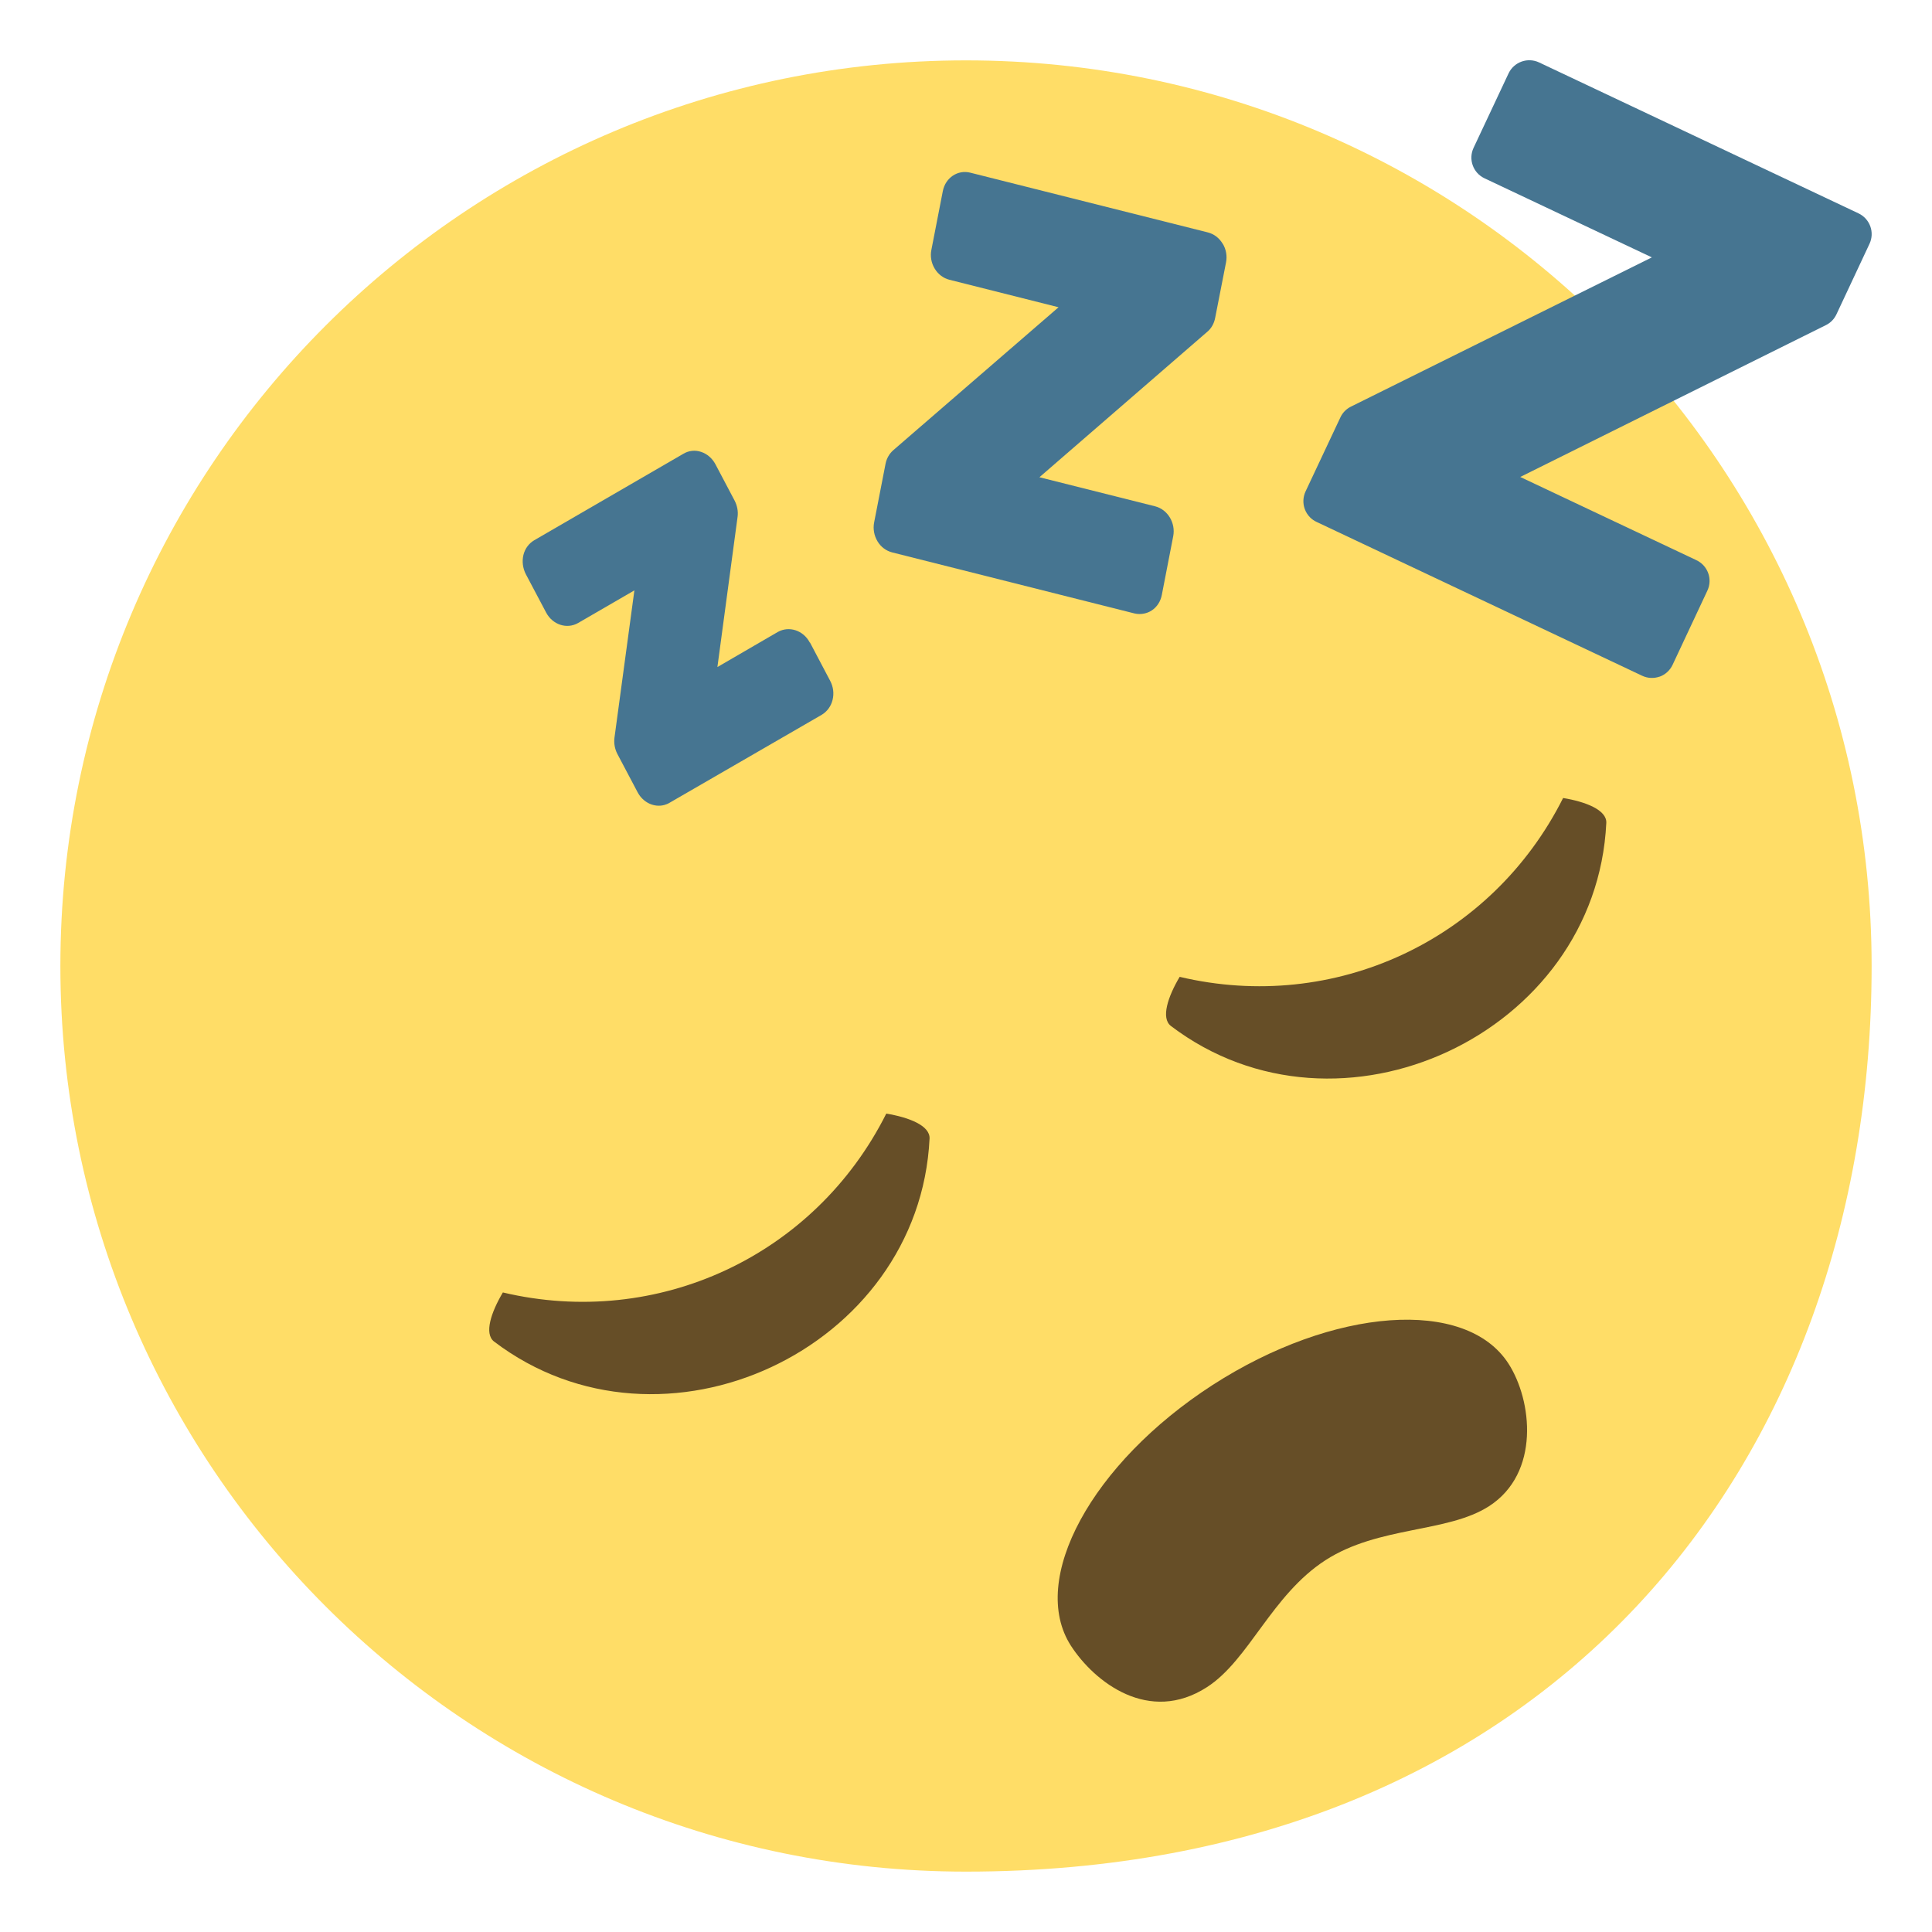
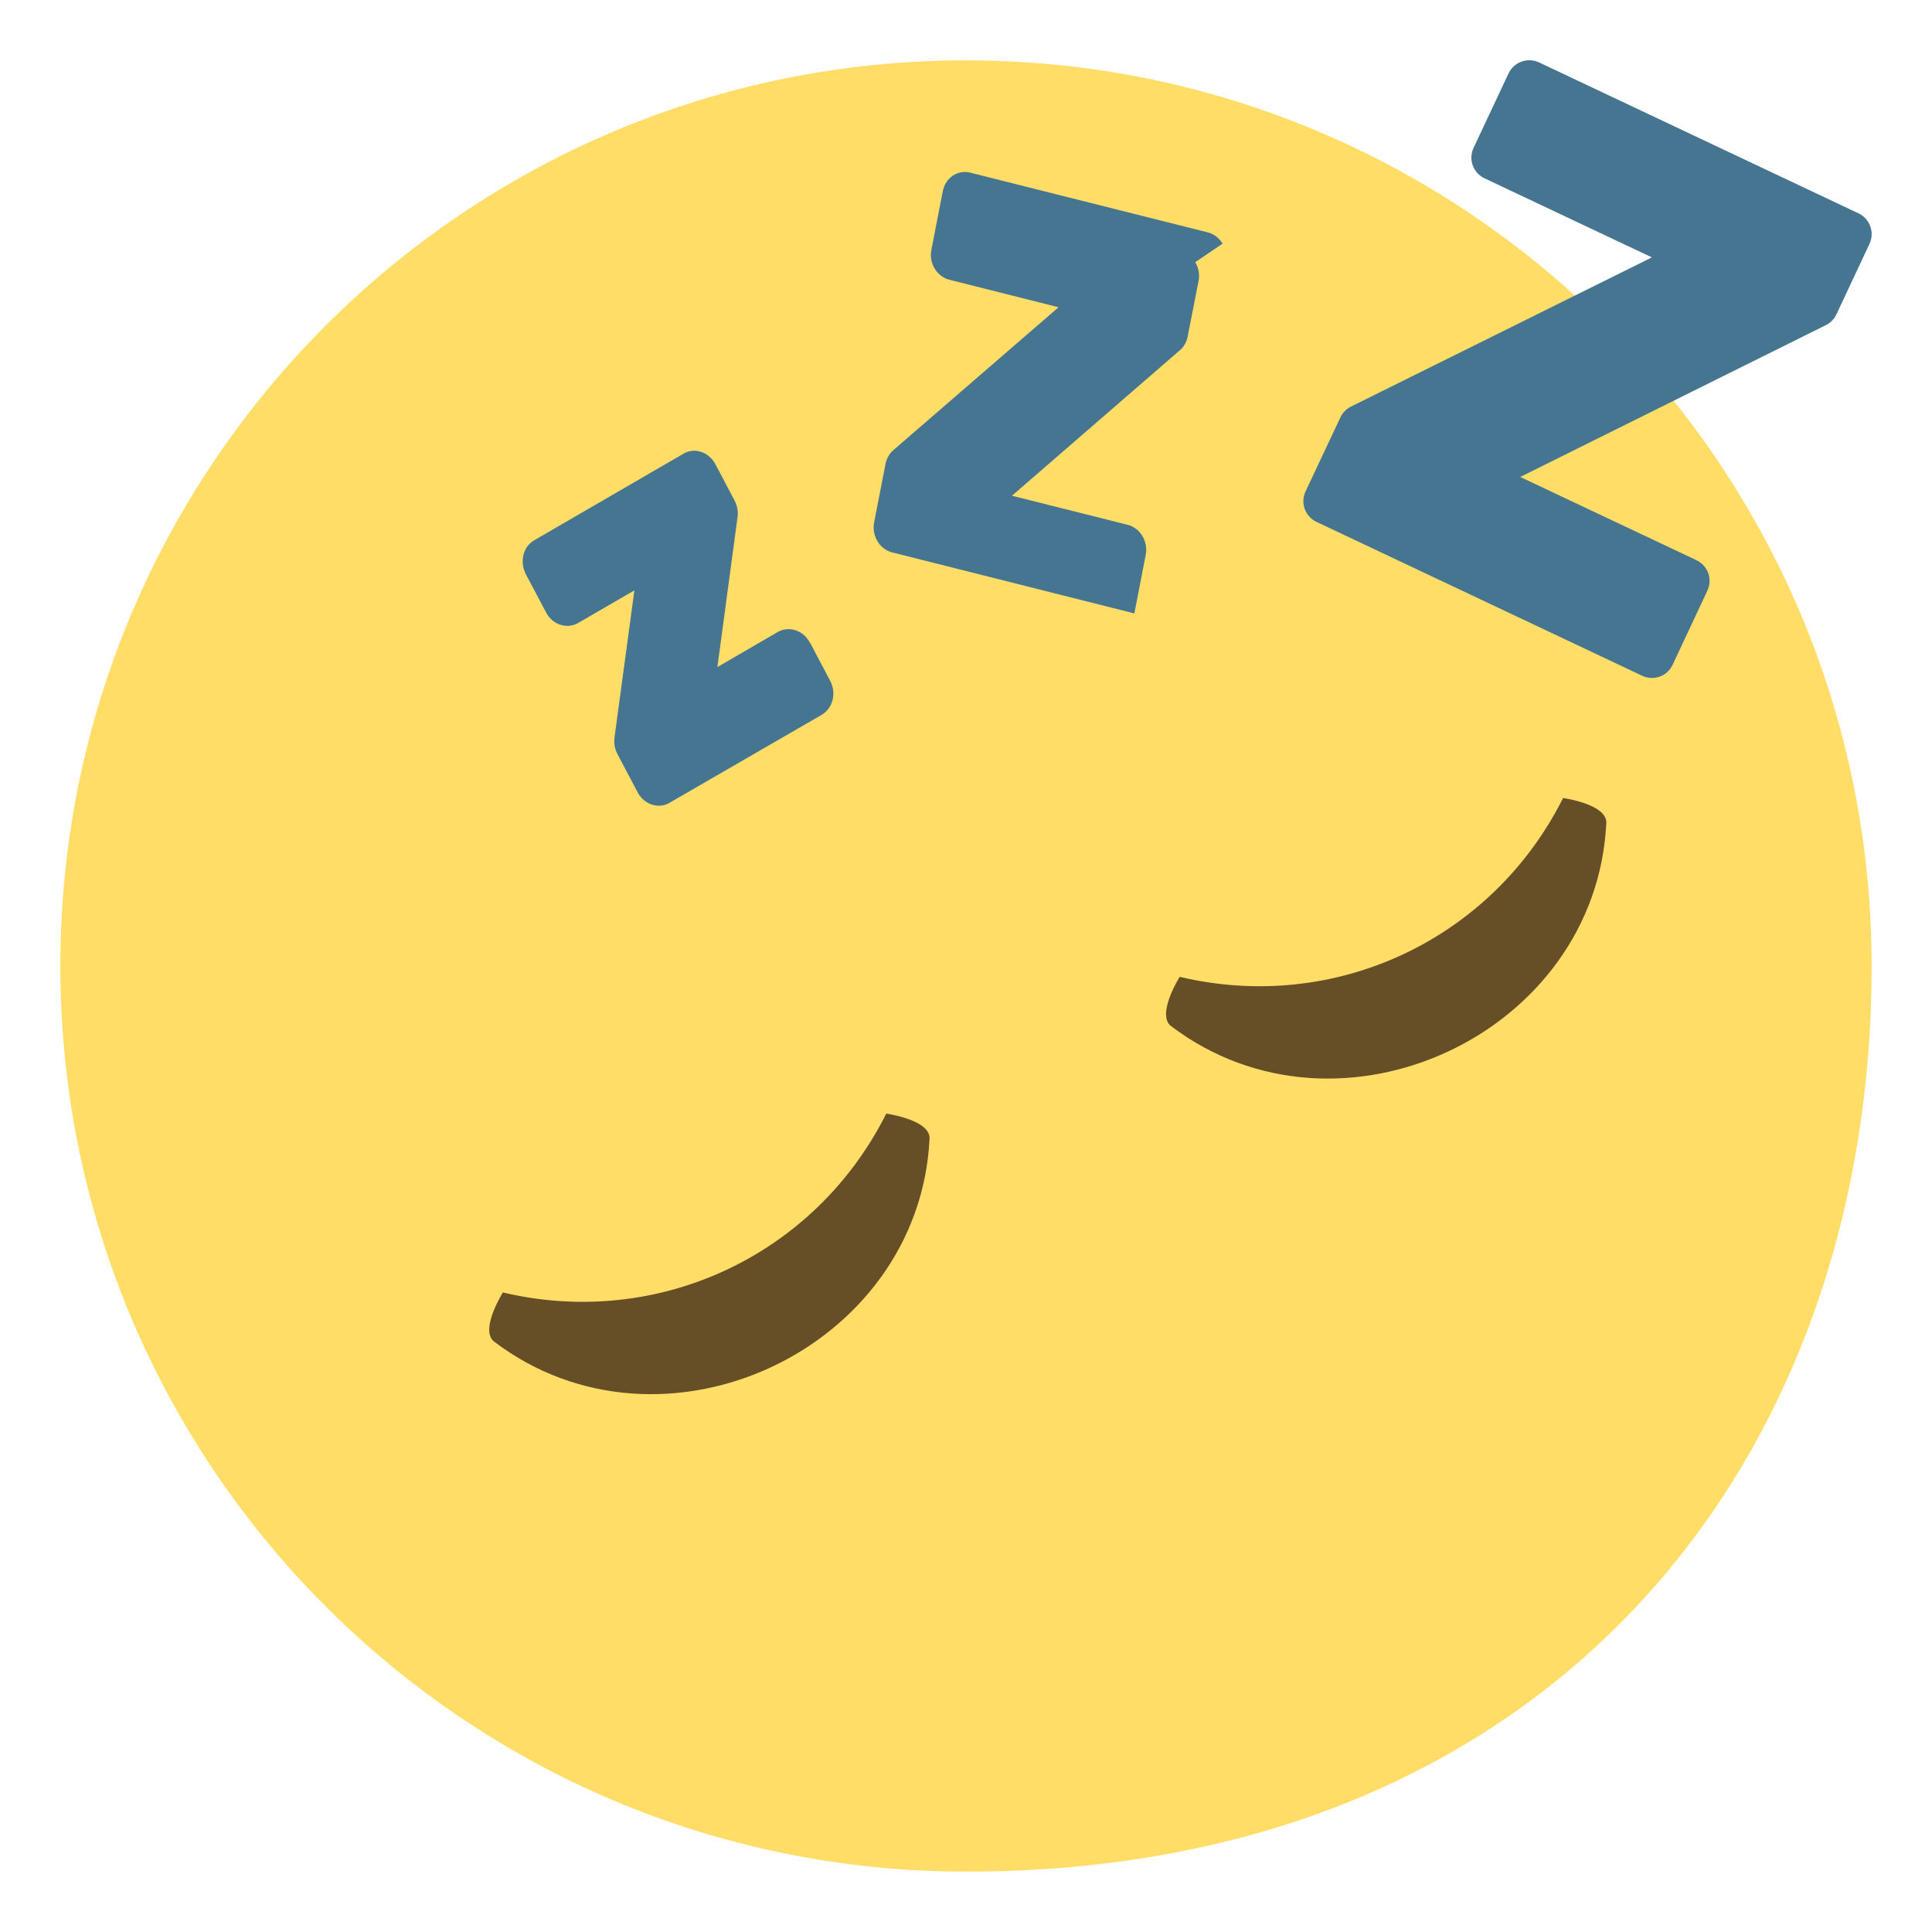
<svg xmlns="http://www.w3.org/2000/svg" viewBox="0 0 64 64" enable-background="new 0 0 64 64">
  <path fill="#ffdd67" d="m62 32c0 16.567-10.766 30-30 30-16.569 0-30-13.434-30-30 0-16.569 13.431-30 30-30 16.568 0 30 13.431 30 30" />
  <g fill="#467591">
    <path d="m26.824 21.283c-.213-.404-.686-.557-1.059-.348l-2 1.162.668-4.975c.025-.184-.012-.373-.098-.539l-.637-1.207c-.104-.193-.271-.34-.471-.406-.199-.068-.41-.045-.588.061l-4.941 2.865c-.176.104-.307.275-.359.488-.051.213-.021.441.08.637l.672 1.27c.215.406.686.559 1.057.348l1.867-1.082-.66 4.881c-.023.184.01.373.098.541l.67 1.268c.182.342.547.508.881.42.061-.018.119-.039.176-.074l5.04-2.914c.178-.107.307-.281.359-.49.055-.215.025-.439-.078-.635l-.67-1.271" />
-     <path d="m40.5 8.07c-.113-.188-.287-.32-.488-.371l-7.87-1.979c-.416-.105-.824.168-.91.611l-.379 1.947c-.043.213-.002.436.109.619.113.189.289.32.49.371l3.614.91-5.471 4.732c-.133.115-.225.275-.26.453l-.379 1.947c-.041.211 0 .434.113.623.111.186.287.316.488.367l8.02 2.02c.111.027.221.027.328.004.088-.018.174-.053.252-.105.172-.115.289-.297.33-.512l.377-1.943c.086-.441-.184-.887-.6-.992l-3.832-.963 5.563-4.82c.133-.111.223-.275.258-.455l.361-1.842c.042-.212.003-.435-.11-.62" />
+     <path d="m40.5 8.07c-.113-.188-.287-.32-.488-.371l-7.87-1.979c-.416-.105-.824.168-.91.611l-.379 1.947c-.043.213-.002.436.109.619.113.189.289.32.49.371l3.614.91-5.471 4.732c-.133.115-.225.275-.26.453l-.379 1.947c-.041.211 0 .434.113.623.111.186.287.316.488.367l8.02 2.02l.377-1.943c.086-.441-.184-.887-.6-.992l-3.832-.963 5.563-4.82c.133-.111.223-.275.258-.455l.361-1.842c.042-.212.003-.435-.11-.62" />
    <path d="m54.977 22.416c.189-.068.342-.209.428-.389l1.154-2.461c.178-.377.018-.83-.365-1.01l-5.834-2.756 10.125-5.03c.152-.074.275-.199.348-.354l1.096-2.338c.178-.377.018-.828-.363-1.01l-10.582-5c-.379-.178-.83-.016-1.01.361l-1.16 2.468c-.178.379-.018.83.363 1.01l5.543 2.619-9.971 4.945c-.152.076-.275.201-.346.354l-1.156 2.457c-.084.182-.094.391-.025.58.037.105.1.201.178.279.061.061.133.111.213.148l10.781 5.094c.182.088.391.098.579.032" />
  </g>
  <g fill="#664e27">
-     <path d="m49.969 45.17c.789 1.223 1.057 3.629-.643 4.725-1.383.889-3.65.65-5.416 1.787-1.787 1.154-2.533 3.309-3.928 4.207-1.918 1.238-3.723-.162-4.506-1.371-1.41-2.189.689-6.05 4.691-8.637 4-2.58 8.392-2.899 9.802-.711" />
    <path d="m38.787 33.986c5.577 4.237 14.09.269 14.424-6.727.018-.426-.678-.7-1.431-.824-2.366 4.712-7.573 7.141-12.702 5.924-.39.658-.627 1.367-.291 1.627" />
    <path d="m16.366 44.44c5.577 4.238 14.09.27 14.427-6.726.016-.426-.68-.701-1.434-.824-2.365 4.712-7.572 7.14-12.701 5.924-.39.658-.627 1.366-.292 1.626" />
  </g>
</svg>